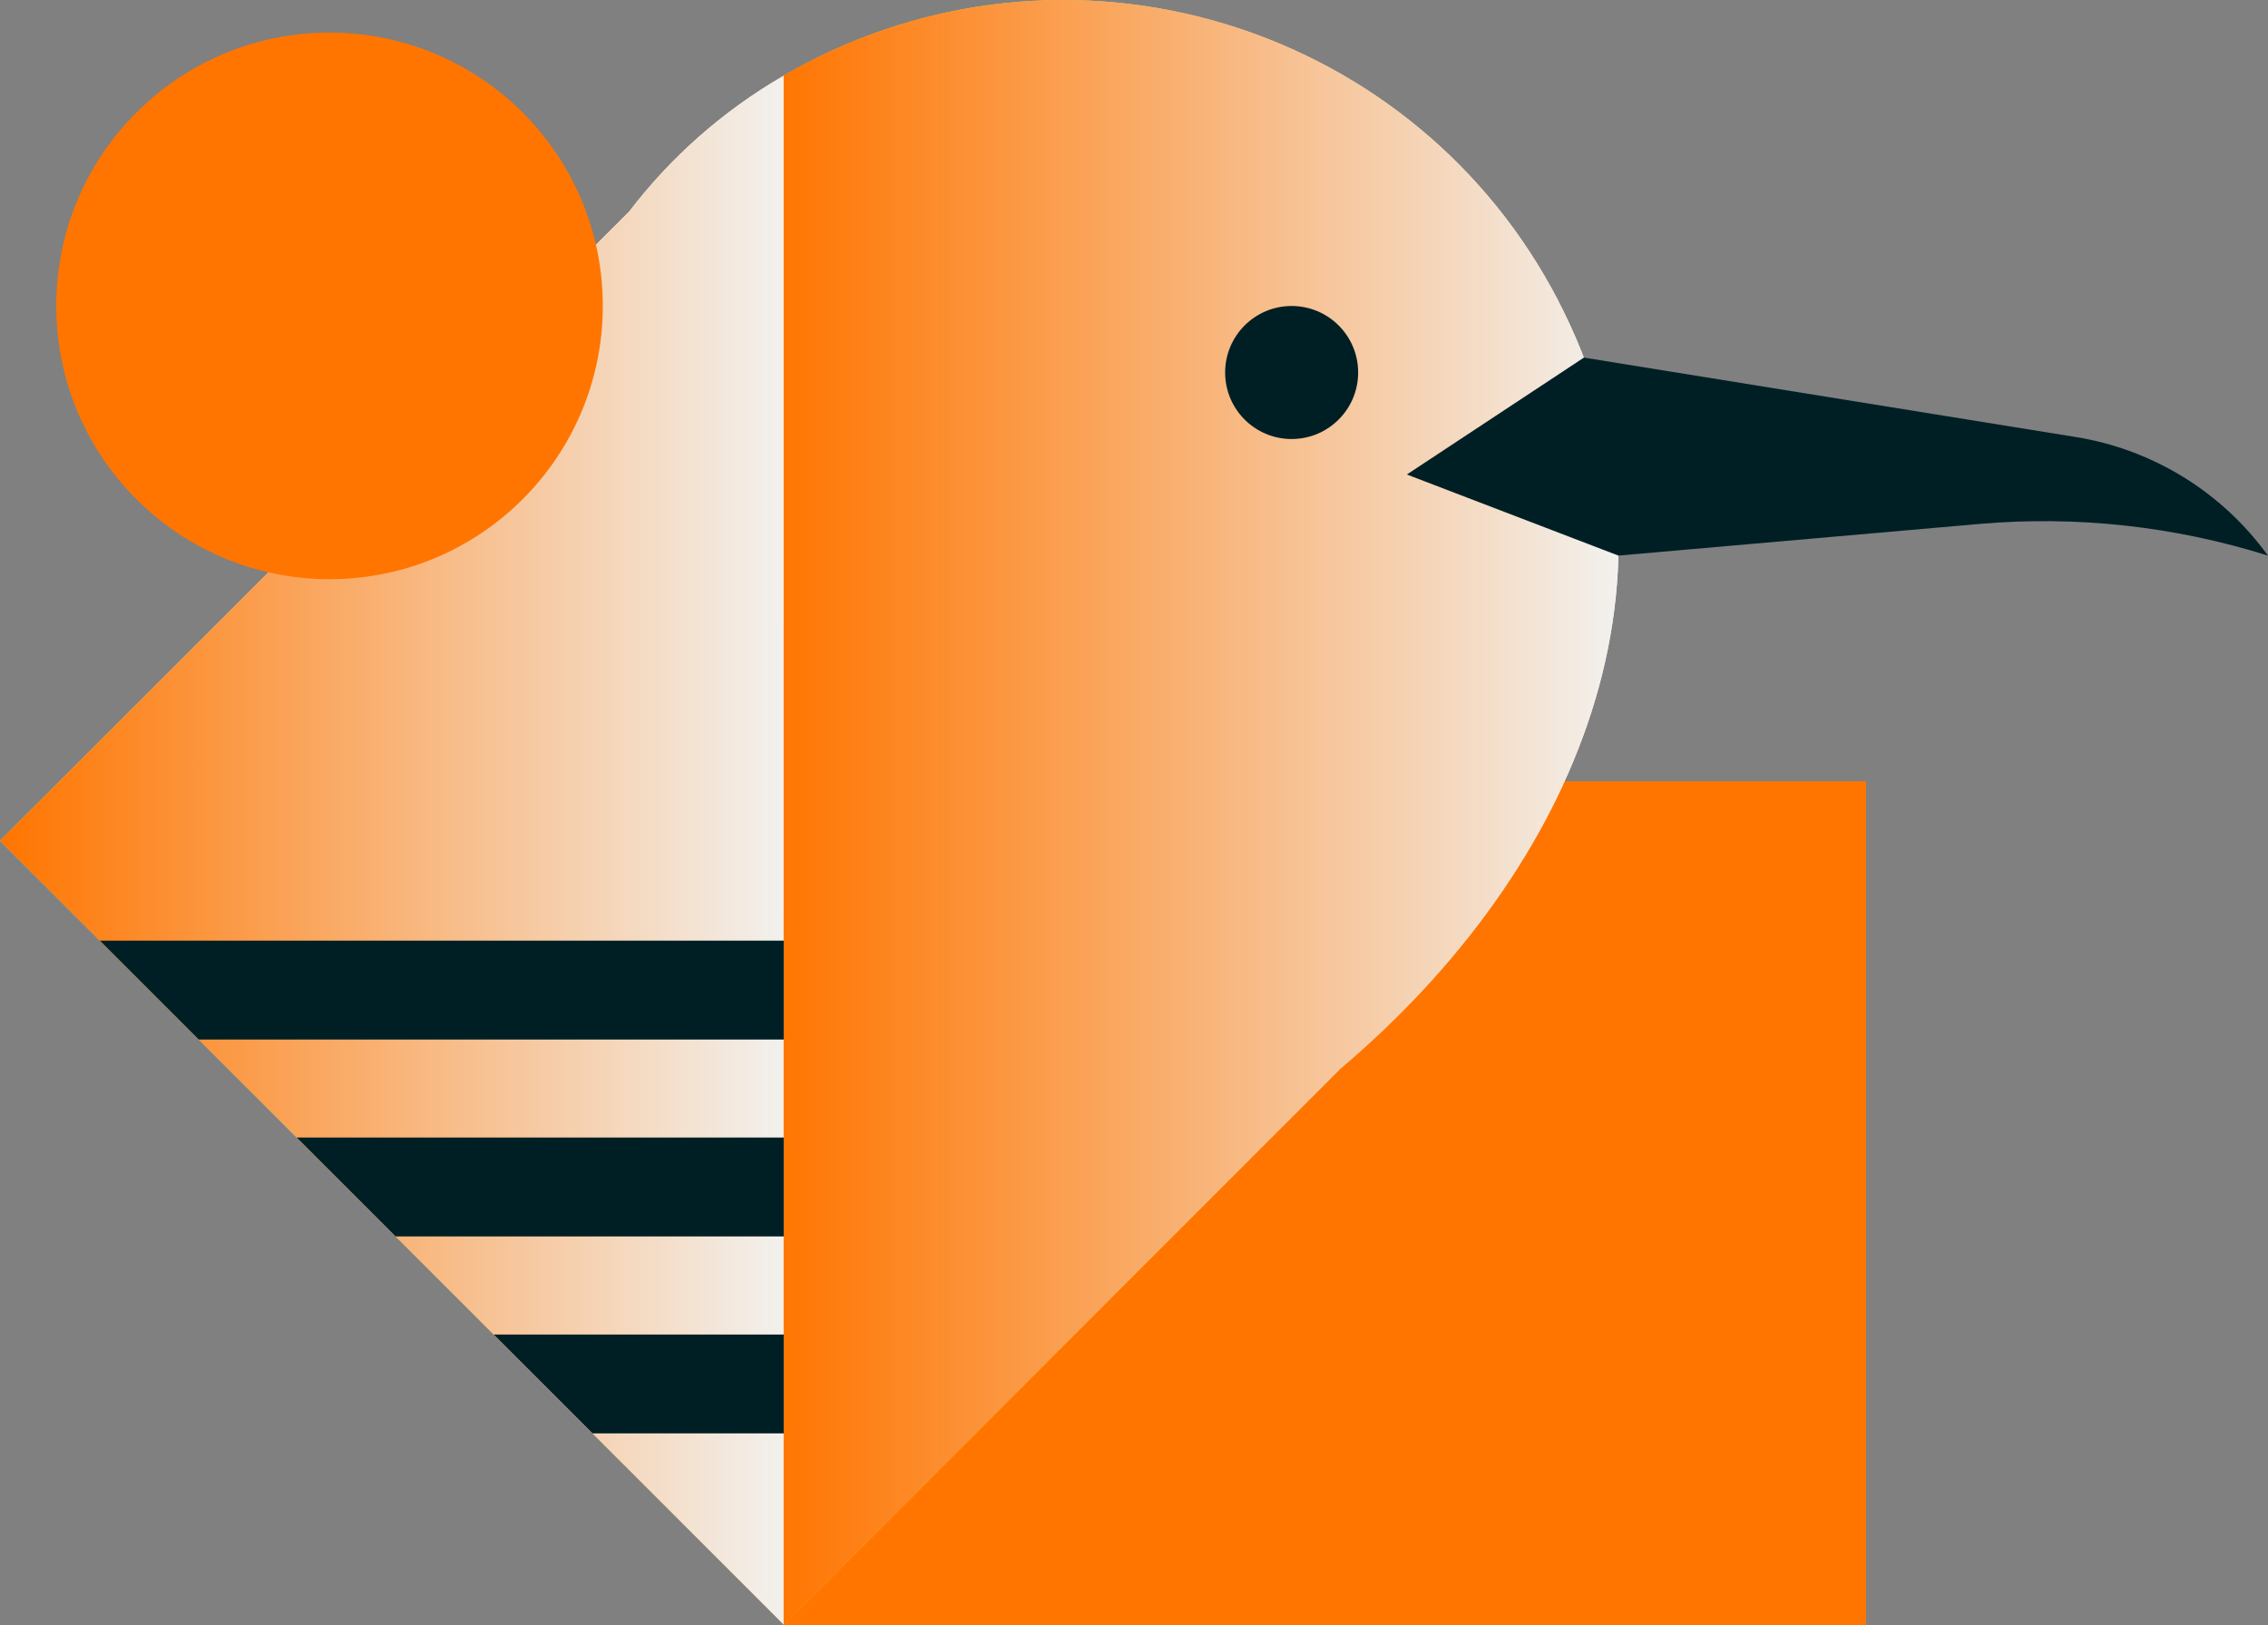
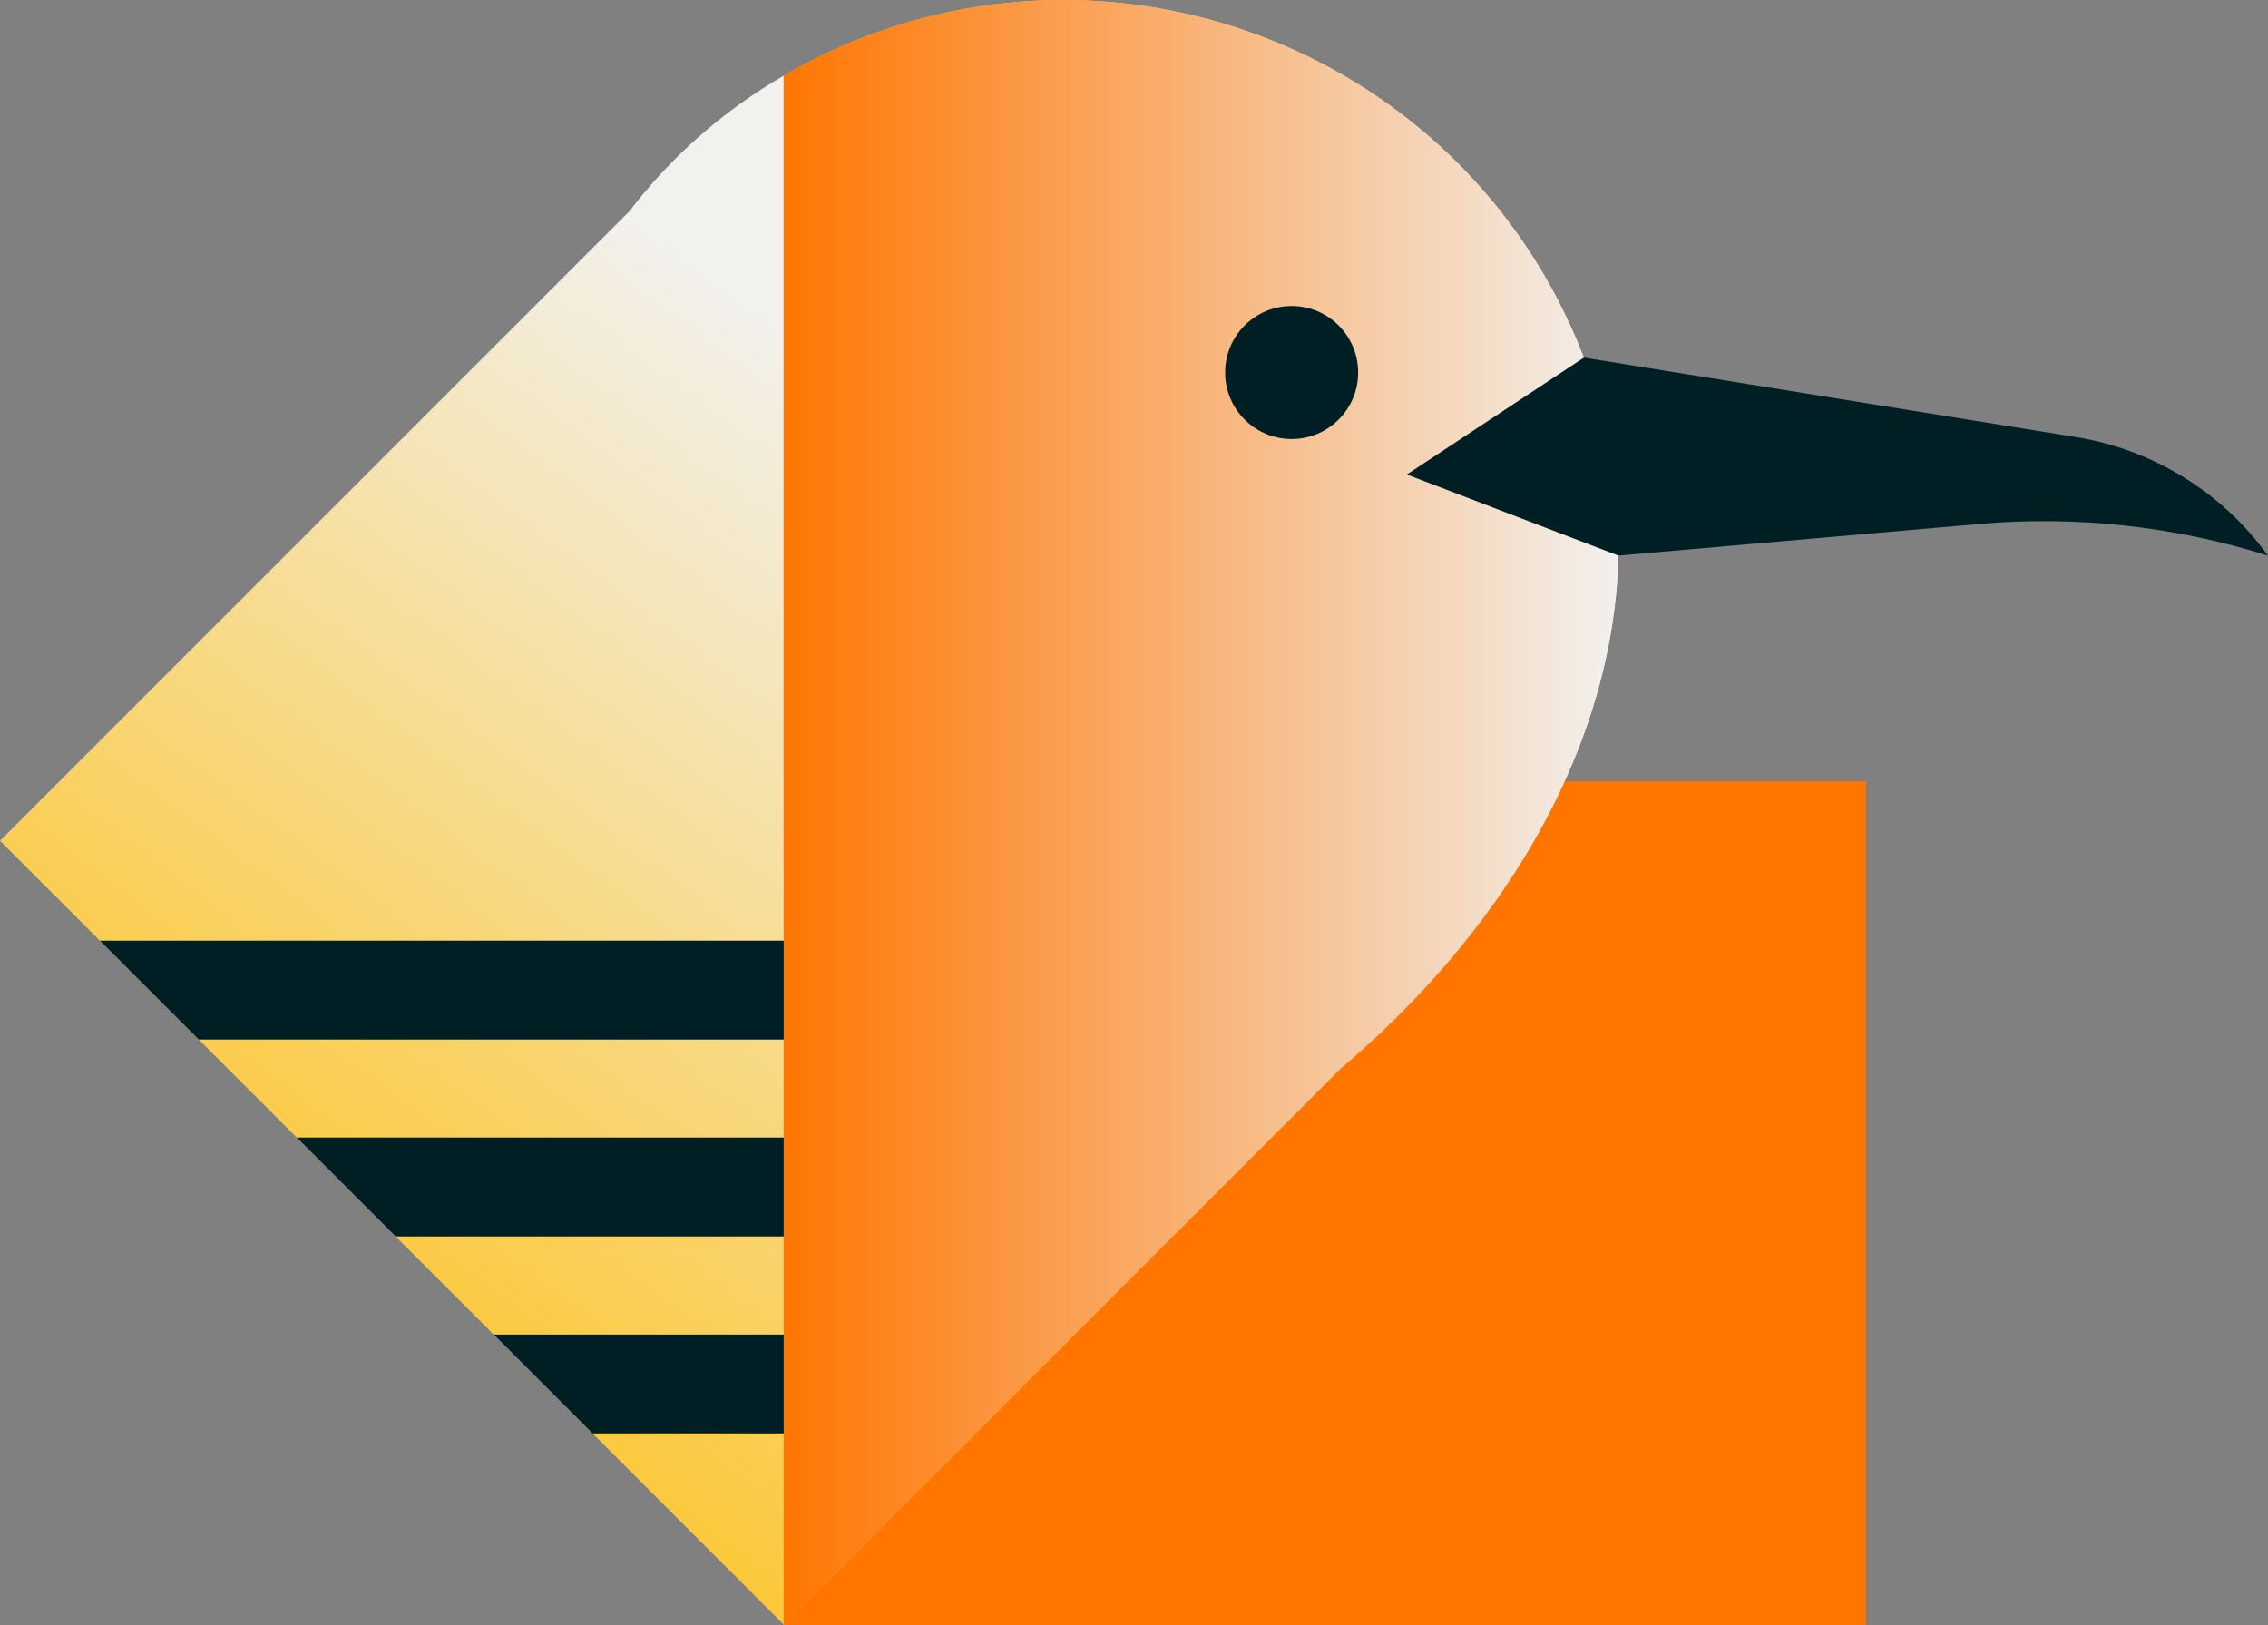
<svg xmlns="http://www.w3.org/2000/svg" xmlns:xlink="http://www.w3.org/1999/xlink" id="b" viewBox="0 0 203.93 146.1">
  <rect x="0" y="0" width="203.93" height="146.1" fill="#808080" stroke="none" />
  <defs>
    <style>.w{fill:none;}.x{fill:url(#k);}.y{fill:url(#j);}.z{fill:url(#i);}.aa{fill:url(#h);}.ab{fill:url(#p);}.ac{fill:url(#m);}.ad{fill:url(#n);}.ae{fill:url(#l);}.af{fill:url(#g);}.ag{fill:url(#f);}.ah{fill:url(#e);}.ai{fill:url(#d);}.aj{fill:url(#q);}.ak{fill:url(#o);}.al{fill:url(#r);}.am{fill:url(#s);}.an{fill:url(#u);}.ao{fill:url(#t);}.ap{fill:#ff7500;}.aq{fill:#001f24;}.ar{clip-path:url(#v);}</style>
    <linearGradient id="d" x1="13.22" y1="140.14" x2="87.21" y2="41.63" gradientUnits="userSpaceOnUse">
      <stop offset="0" stop-color="#fb0" />
      <stop offset="1" stop-color="#f2f1ee" />
    </linearGradient>
    <linearGradient id="e" x1="0" y1="76.43" x2="70.47" y2="76.43" gradientUnits="userSpaceOnUse">
      <stop offset="0" stop-color="#ff7500" />
      <stop offset="1" stop-color="#f2f1ee" />
    </linearGradient>
    <linearGradient id="f" x1="57.3" y1="17.94" x2="57.55" y2="17.94" xlink:href="#d" />
    <linearGradient id="g" x1="58.04" y1="17.01" x2="58.35" y2="17.01" xlink:href="#d" />
    <linearGradient id="h" x1="69.84" y1="73.05" x2="145.54" y2="73.05" xlink:href="#d" />
    <linearGradient id="i" x1="69.84" y1="73.05" x2="145.54" y2="73.05" xlink:href="#e" />
    <linearGradient id="j" x1="58.81" y1="16.11" x2="59.16" y2="16.11" xlink:href="#d" />
    <linearGradient id="k" x1="59.6" y1="15.24" x2="59.98" y2="15.24" xlink:href="#d" />
    <linearGradient id="l" x1="60.42" y1="14.39" x2="60.82" y2="14.39" xlink:href="#d" />
    <linearGradient id="m" x1="61.26" y1="13.55" x2="61.68" y2="13.55" xlink:href="#d" />
    <linearGradient id="n" x1="66.8" y1="8.97" x2="67.33" y2="8.97" xlink:href="#d" />
    <linearGradient id="o" x1="67.8" y1="8.29" x2="68.36" y2="8.29" xlink:href="#d" />
    <linearGradient id="p" x1="68.82" y1="7.62" x2="69.4" y2="7.62" xlink:href="#d" />
    <linearGradient id="q" x1="65.82" y1="9.69" x2="66.33" y2="9.69" xlink:href="#d" />
    <linearGradient id="r" x1="64.86" y1="10.42" x2="65.35" y2="10.42" xlink:href="#d" />
    <linearGradient id="s" x1="63.02" y1="11.95" x2="63.47" y2="11.95" xlink:href="#d" />
    <linearGradient id="t" x1="63.93" y1="11.17" x2="64.4" y2="11.17" xlink:href="#d" />
    <linearGradient id="u" x1="62.13" y1="12.74" x2="62.56" y2="12.74" xlink:href="#d" />
    <clipPath id="v">
      <path class="w" d="M70.47,6.8c-5.6,3.25-10.24,7.43-13.89,12.21L0,75.59l60.31,60.31,10.16,10.16V6.8Z" />
    </clipPath>
  </defs>
  <g id="c">
    <rect class="ap" x="70.47" y="70.25" width="97.32" height="75.85" transform="translate(238.26 216.35) rotate(180)" />
    <path class="ai" d="M70.47,6.8c-5.6,3.25-10.24,7.43-13.89,12.21L0,75.59l60.31,60.31,10.16,10.16V6.8Z" />
-     <path class="ah" d="M70.47,6.8c-5.6,3.25-10.24,7.43-13.89,12.21L0,75.59l60.31,60.31,10.16,10.16V6.8Z" />
    <path class="ag" d="M57.3,18.09c.08-.1.17-.2.25-.3-.08.1-.17.2-.25.3Z" />
    <path class="af" d="M58.04,17.19c.1-.12.21-.24.31-.36-.1.12-.21.24-.31.36Z" />
    <path class="aa" d="M140.11,27.03C127.37,2.47,97.13-7.1,72.57,5.64c-.34.18-.68.36-1.01.54-.58.32-1.15.65-1.72.99.21-.13.42-.25.63-.38v139.26l.04.04,50.05-50.05c21.33-18.05,32.29-44.46,19.54-69.02Z" />
    <path class="z" d="M140.11,27.03C127.37,2.47,97.13-7.1,72.57,5.64c-.34.18-.68.36-1.01.54-.58.32-1.15.65-1.72.99.21-.13.42-.25.63-.38v139.26l.04.04,50.05-50.05c21.33-18.05,32.29-44.46,19.54-69.02Z" />
    <path class="y" d="M58.81,16.3c.11-.13.23-.25.35-.38-.12.13-.23.25-.35.38Z" />
    <path class="x" d="M59.6,15.44c.12-.13.25-.26.37-.39-.12.13-.25.26-.37.39Z" />
-     <path class="ae" d="M60.42,14.59c.13-.13.26-.26.4-.4-.13.13-.27.26-.4.4Z" />
    <path class="ac" d="M61.68,13.36c-.14.13-.28.26-.41.4.14-.13.28-.26.41-.4Z" />
    <path class="ad" d="M67.33,8.79c-.18.12-.35.25-.53.37.18-.12.35-.25.53-.37Z" />
    <path class="ak" d="M68.36,8.1c-.19.12-.37.25-.55.37.18-.12.37-.25.55-.37Z" />
    <path class="ab" d="M69.4,7.44c-.2.12-.39.24-.58.37.19-.12.39-.25.58-.37Z" />
    <path class="aj" d="M66.33,9.5c-.17.12-.34.25-.51.38.17-.13.34-.25.51-.38Z" />
    <path class="al" d="M65.35,10.23c-.16.13-.33.25-.49.38.16-.13.33-.26.49-.38Z" />
    <path class="am" d="M63.47,11.75c-.15.13-.3.26-.45.39.15-.13.3-.26.45-.39Z" />
    <path class="ao" d="M64.4,10.98c-.16.13-.31.26-.47.39.16-.13.31-.26.47-.39Z" />
-     <path class="an" d="M62.56,12.54c-.15.13-.29.26-.43.39.14-.13.29-.26.43-.39Z" />
    <circle class="aq" cx="116.14" cy="33.49" r="5.98" />
    <path class="aq" d="M203.93,49.96h0c-4.12-5.71-10.34-9.55-17.29-10.67l-44.22-7.14-15.92,10.51,19.02,7.29,32.4-2.84c8.77-.77,17.6.2,26,2.84h0Z" />
    <g class="ar">
      <rect class="aq" x="4.81" y="84.57" width="77.38" height="8.89" />
      <rect class="aq" x="4.81" y="102.27" width="77.38" height="8.89" />
      <rect class="aq" x="4.81" y="119.98" width="77.38" height="8.89" />
    </g>
-     <circle class="ap" cx="29.63" cy="27.5" r="24.57" />
  </g>
</svg>